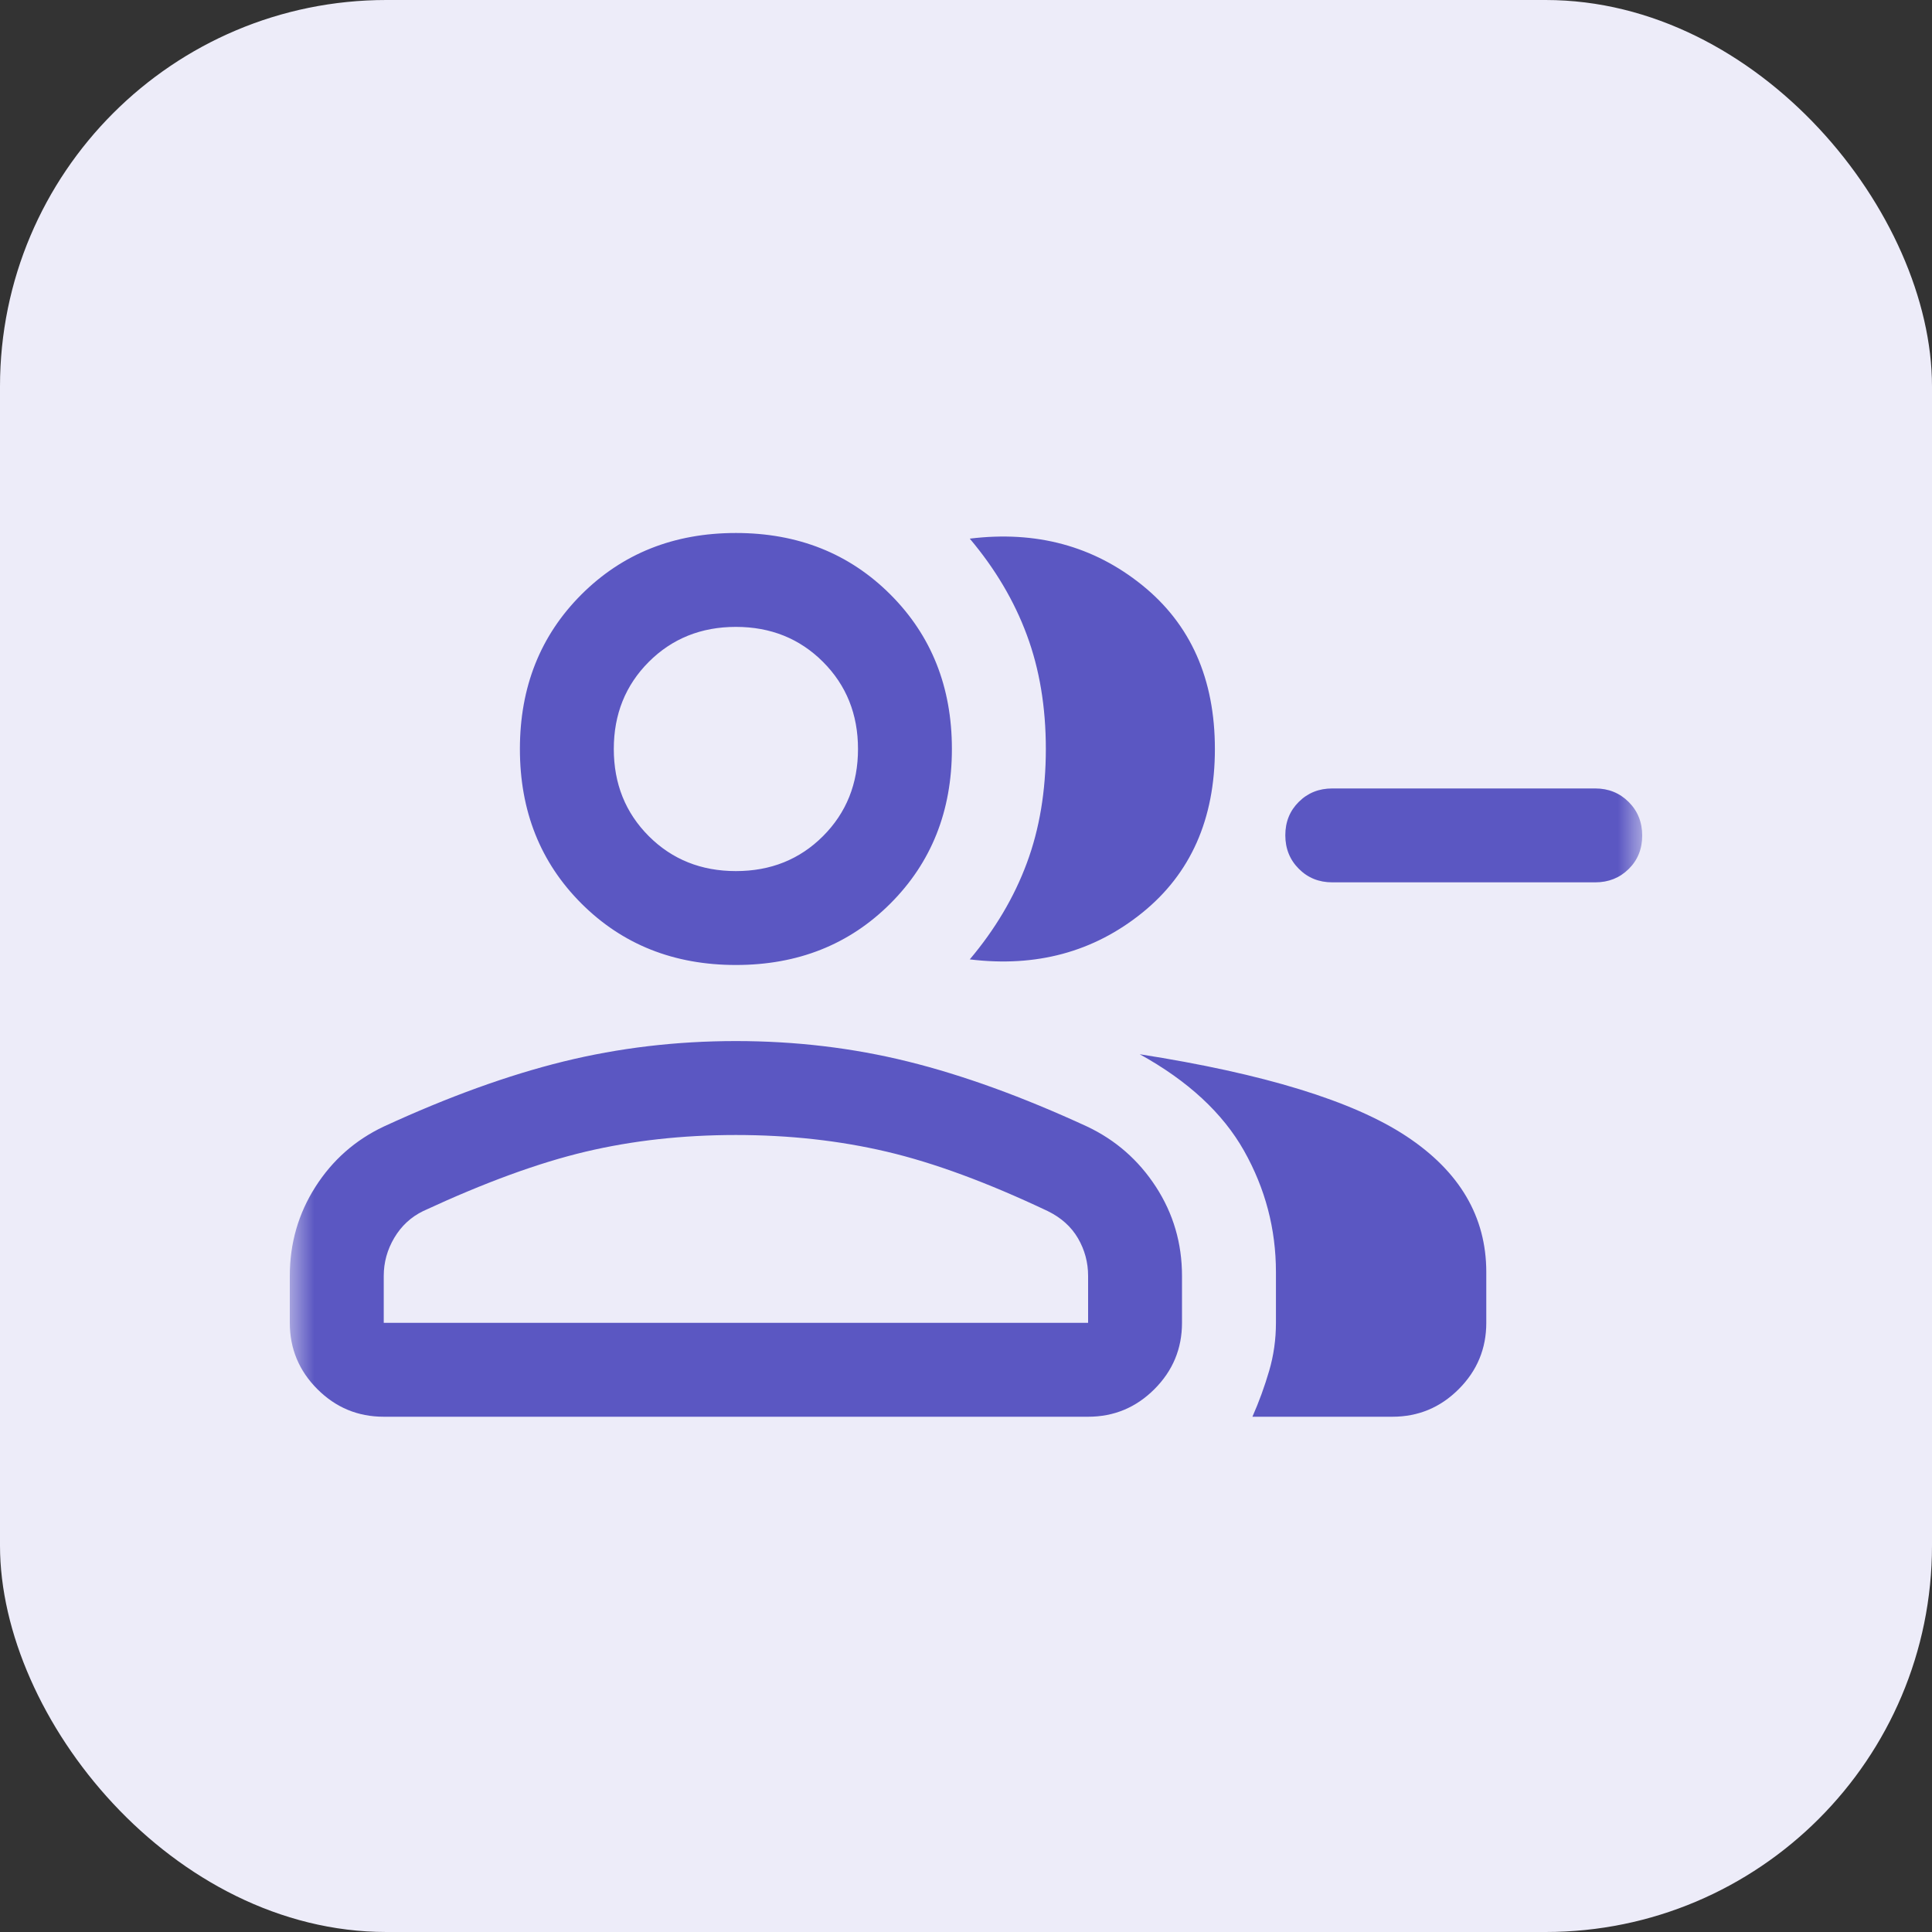
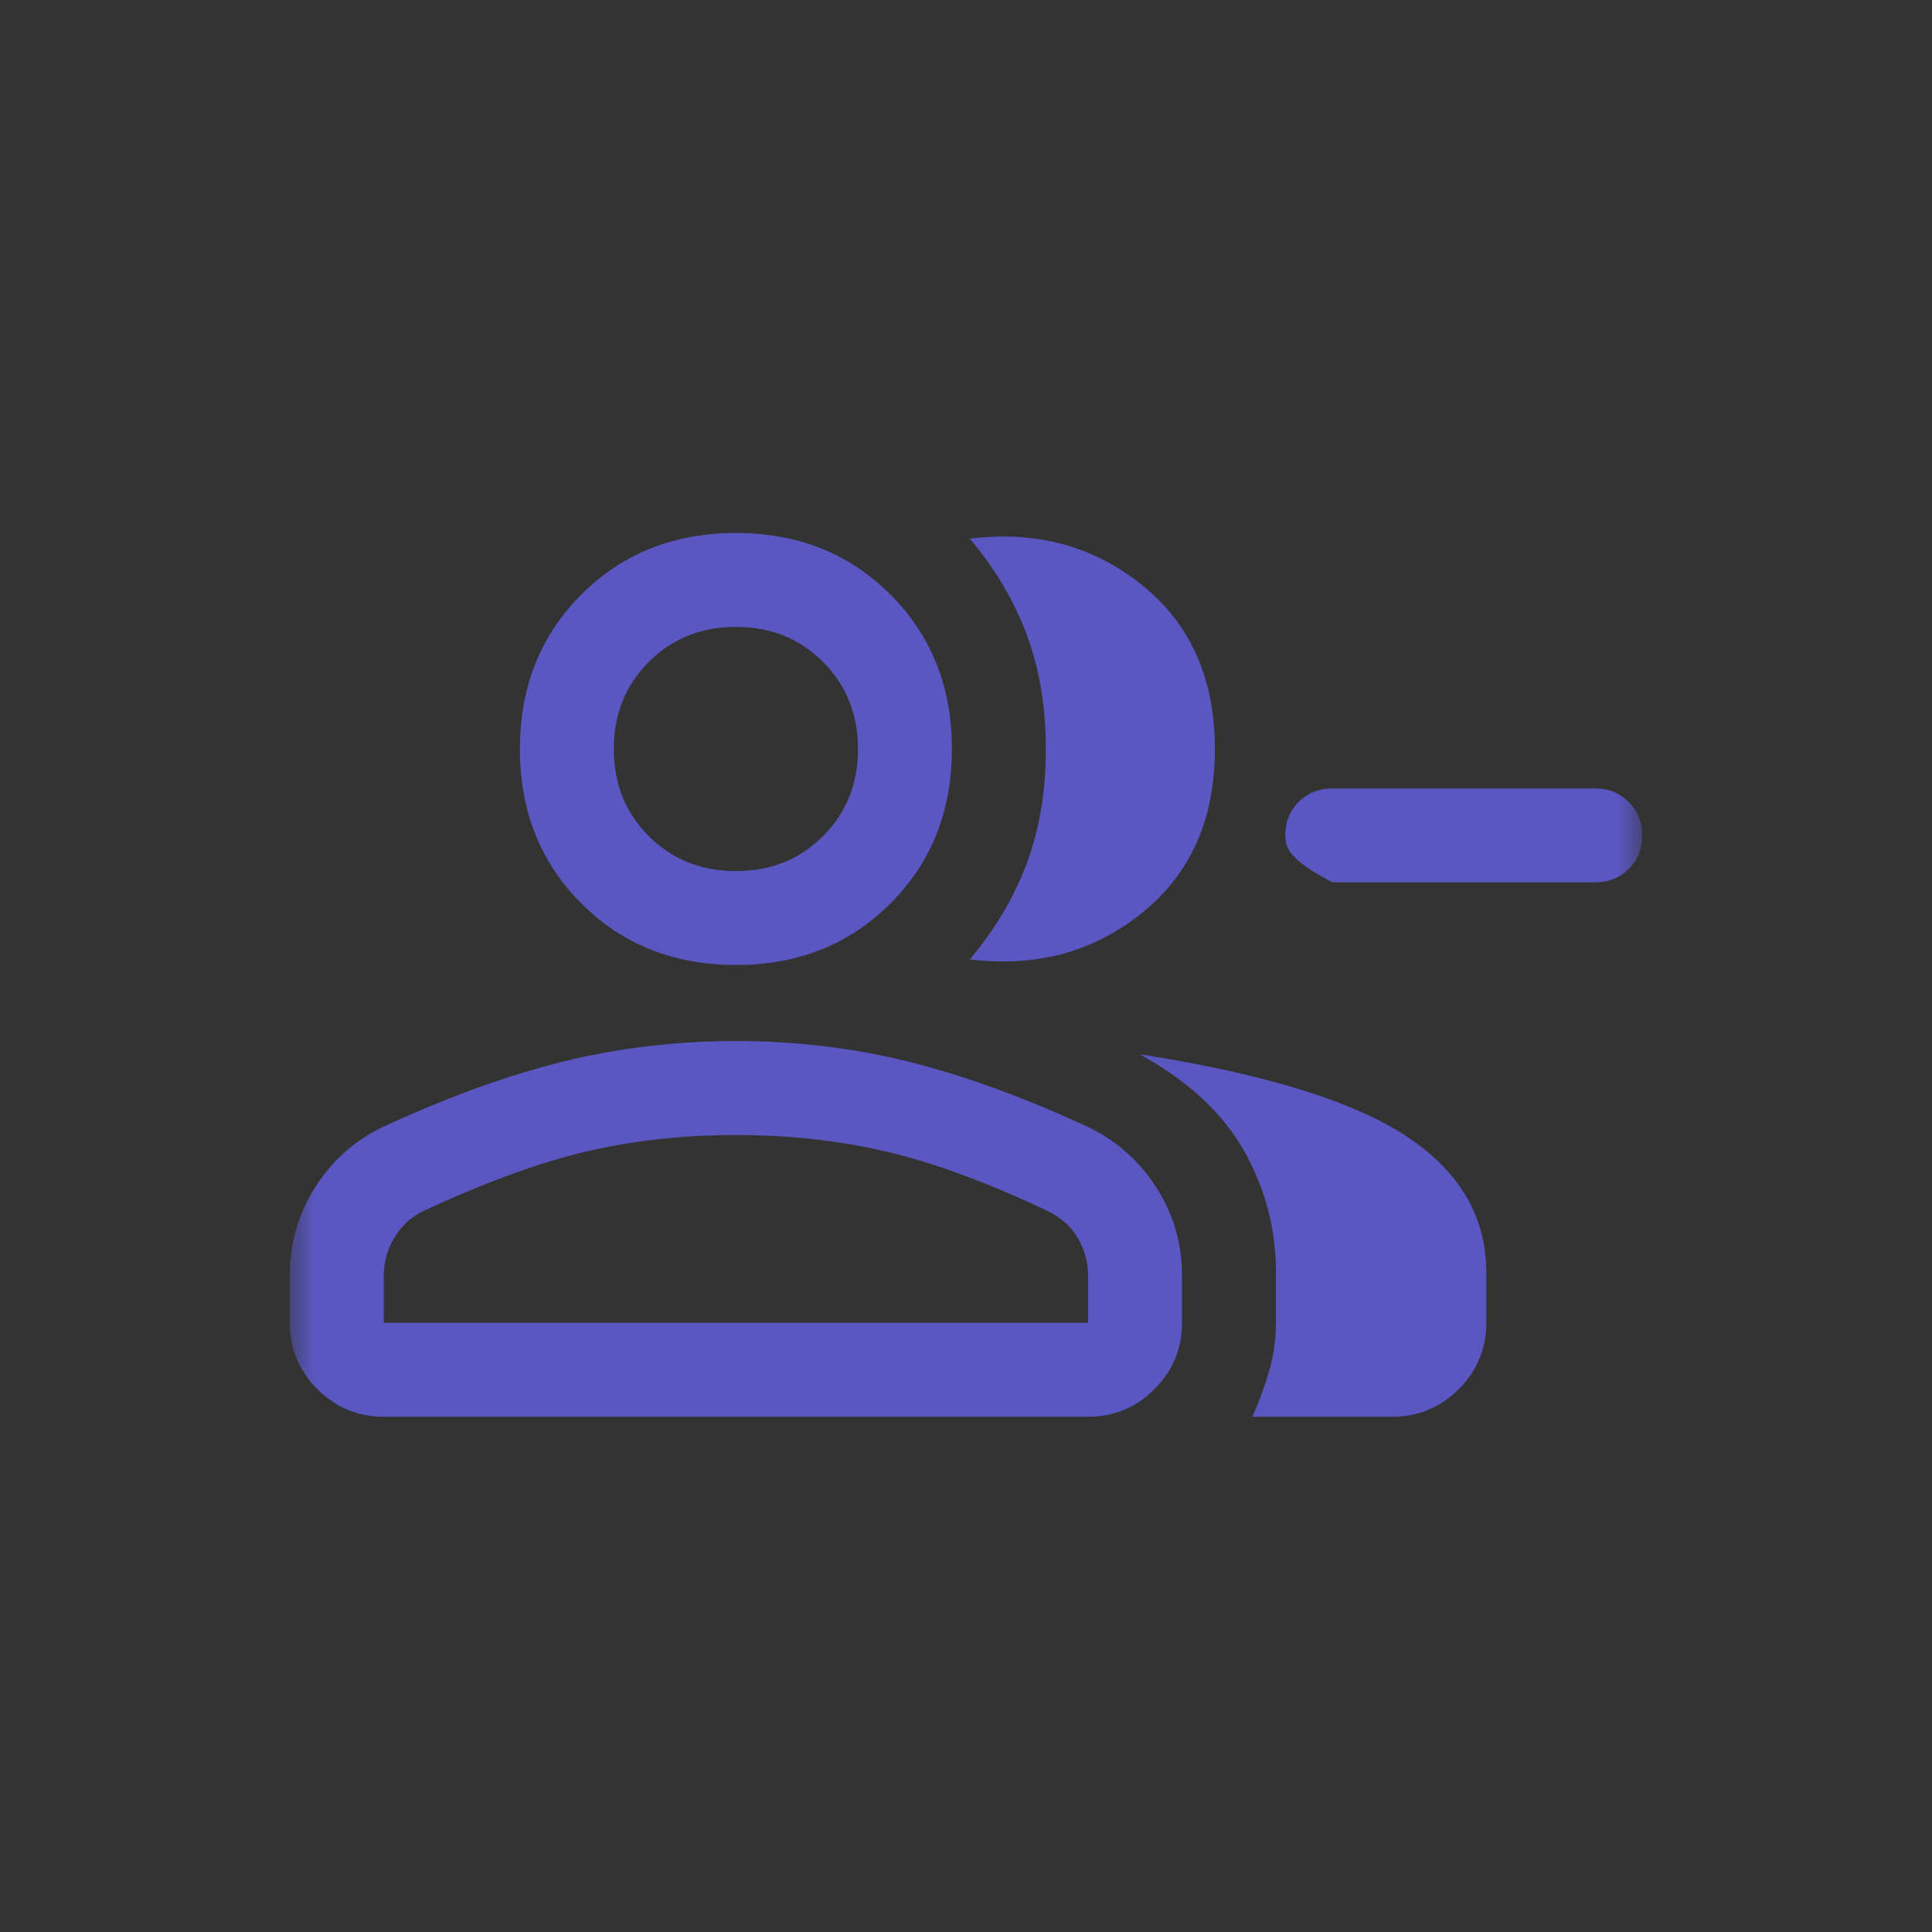
<svg xmlns="http://www.w3.org/2000/svg" width="40" height="40" viewBox="0 0 40 40" fill="none">
  <rect x="0" y="0" width="40" height="40" fill="#333333" stroke="none" />
-   <rect width="40" height="40" rx="8" fill="#EDECF9" />
  <mask id="mask0_7958_82150" style="mask-type:alpha" maskUnits="userSpaceOnUse" x="6" y="6" width="28" height="28">
    <rect x="6" y="6" width="28" height="28" fill="#D9D9D9" />
  </mask>
  <g mask="url(#mask0_7958_82150)">
-     <path d="M20.078 19.863C20.603 19.241 20.997 18.576 21.259 17.87C21.522 17.163 21.653 16.376 21.653 15.507C21.653 14.639 21.522 13.851 21.259 13.145C20.997 12.438 20.603 11.774 20.078 11.152C21.452 10.983 22.641 11.304 23.646 12.114C24.651 12.924 25.153 14.055 25.153 15.507C25.153 16.959 24.651 18.09 23.646 18.9C22.641 19.71 21.452 20.031 20.078 19.863ZM25.93 29.332C26.067 29.021 26.182 28.705 26.276 28.384C26.37 28.064 26.417 27.731 26.417 27.388V26.338C26.417 25.443 26.196 24.606 25.756 23.825C25.315 23.044 24.595 22.378 23.597 21.827C26.17 22.229 28.01 22.794 29.115 23.523C30.22 24.252 30.772 25.191 30.772 26.338V27.388C30.772 27.922 30.582 28.38 30.201 28.761C29.82 29.142 29.363 29.332 28.828 29.332H25.93ZM33.028 18.268H27.583C27.308 18.268 27.077 18.175 26.891 17.988C26.704 17.801 26.611 17.569 26.611 17.293C26.611 17.016 26.704 16.786 26.891 16.601C27.077 16.416 27.308 16.324 27.583 16.324H33.028C33.303 16.324 33.534 16.418 33.721 16.605C33.907 16.791 34 17.023 34 17.3C34 17.576 33.907 17.807 33.721 17.991C33.534 18.176 33.303 18.268 33.028 18.268ZM15.236 19.979C13.953 19.979 12.887 19.555 12.037 18.706C11.188 17.857 10.764 16.791 10.764 15.507C10.764 14.224 11.188 13.158 12.037 12.309C12.887 11.46 13.953 11.035 15.236 11.035C16.52 11.035 17.586 11.46 18.435 12.309C19.284 13.158 19.708 14.224 19.708 15.507C19.708 16.791 19.284 17.857 18.435 18.706C17.586 19.555 16.52 19.979 15.236 19.979ZM6 27.388V26.416C6 25.741 6.177 25.127 6.53 24.573C6.883 24.019 7.355 23.603 7.945 23.324C9.28 22.708 10.521 22.259 11.668 21.977C12.815 21.695 14.005 21.554 15.236 21.554C16.468 21.554 17.654 21.695 18.794 21.977C19.935 22.259 21.173 22.708 22.508 23.324C23.098 23.603 23.573 24.019 23.933 24.573C24.292 25.127 24.472 25.741 24.472 26.416V27.388C24.472 27.922 24.282 28.38 23.901 28.761C23.52 29.142 23.063 29.332 22.528 29.332H7.945C7.41 29.332 6.952 29.142 6.571 28.761C6.19 28.38 6 27.922 6 27.388ZM15.236 18.035C15.956 18.035 16.557 17.794 17.04 17.311C17.522 16.828 17.764 16.227 17.764 15.507C17.764 14.788 17.522 14.187 17.04 13.704C16.557 13.221 15.956 12.979 15.236 12.979C14.517 12.979 13.915 13.221 13.432 13.704C12.95 14.187 12.708 14.788 12.708 15.507C12.708 16.227 12.95 16.828 13.432 17.311C13.915 17.794 14.517 18.035 15.236 18.035ZM7.945 27.388H22.528V26.416C22.528 26.137 22.458 25.878 22.319 25.638C22.179 25.398 21.97 25.21 21.692 25.074C20.447 24.484 19.336 24.074 18.357 23.844C17.378 23.614 16.338 23.499 15.236 23.499C14.134 23.499 13.097 23.614 12.125 23.844C11.153 24.074 10.031 24.484 8.761 25.074C8.508 25.197 8.309 25.382 8.163 25.628C8.017 25.875 7.945 26.137 7.945 26.416V27.388Z" fill="#5B57C2" />
+     <path d="M20.078 19.863C20.603 19.241 20.997 18.576 21.259 17.87C21.522 17.163 21.653 16.376 21.653 15.507C21.653 14.639 21.522 13.851 21.259 13.145C20.997 12.438 20.603 11.774 20.078 11.152C21.452 10.983 22.641 11.304 23.646 12.114C24.651 12.924 25.153 14.055 25.153 15.507C25.153 16.959 24.651 18.09 23.646 18.9C22.641 19.71 21.452 20.031 20.078 19.863ZM25.93 29.332C26.067 29.021 26.182 28.705 26.276 28.384C26.37 28.064 26.417 27.731 26.417 27.388V26.338C26.417 25.443 26.196 24.606 25.756 23.825C25.315 23.044 24.595 22.378 23.597 21.827C26.17 22.229 28.01 22.794 29.115 23.523C30.22 24.252 30.772 25.191 30.772 26.338V27.388C30.772 27.922 30.582 28.38 30.201 28.761C29.82 29.142 29.363 29.332 28.828 29.332H25.93ZM33.028 18.268H27.583C26.704 17.801 26.611 17.569 26.611 17.293C26.611 17.016 26.704 16.786 26.891 16.601C27.077 16.416 27.308 16.324 27.583 16.324H33.028C33.303 16.324 33.534 16.418 33.721 16.605C33.907 16.791 34 17.023 34 17.3C34 17.576 33.907 17.807 33.721 17.991C33.534 18.176 33.303 18.268 33.028 18.268ZM15.236 19.979C13.953 19.979 12.887 19.555 12.037 18.706C11.188 17.857 10.764 16.791 10.764 15.507C10.764 14.224 11.188 13.158 12.037 12.309C12.887 11.46 13.953 11.035 15.236 11.035C16.52 11.035 17.586 11.46 18.435 12.309C19.284 13.158 19.708 14.224 19.708 15.507C19.708 16.791 19.284 17.857 18.435 18.706C17.586 19.555 16.52 19.979 15.236 19.979ZM6 27.388V26.416C6 25.741 6.177 25.127 6.53 24.573C6.883 24.019 7.355 23.603 7.945 23.324C9.28 22.708 10.521 22.259 11.668 21.977C12.815 21.695 14.005 21.554 15.236 21.554C16.468 21.554 17.654 21.695 18.794 21.977C19.935 22.259 21.173 22.708 22.508 23.324C23.098 23.603 23.573 24.019 23.933 24.573C24.292 25.127 24.472 25.741 24.472 26.416V27.388C24.472 27.922 24.282 28.38 23.901 28.761C23.52 29.142 23.063 29.332 22.528 29.332H7.945C7.41 29.332 6.952 29.142 6.571 28.761C6.19 28.38 6 27.922 6 27.388ZM15.236 18.035C15.956 18.035 16.557 17.794 17.04 17.311C17.522 16.828 17.764 16.227 17.764 15.507C17.764 14.788 17.522 14.187 17.04 13.704C16.557 13.221 15.956 12.979 15.236 12.979C14.517 12.979 13.915 13.221 13.432 13.704C12.95 14.187 12.708 14.788 12.708 15.507C12.708 16.227 12.95 16.828 13.432 17.311C13.915 17.794 14.517 18.035 15.236 18.035ZM7.945 27.388H22.528V26.416C22.528 26.137 22.458 25.878 22.319 25.638C22.179 25.398 21.97 25.21 21.692 25.074C20.447 24.484 19.336 24.074 18.357 23.844C17.378 23.614 16.338 23.499 15.236 23.499C14.134 23.499 13.097 23.614 12.125 23.844C11.153 24.074 10.031 24.484 8.761 25.074C8.508 25.197 8.309 25.382 8.163 25.628C8.017 25.875 7.945 26.137 7.945 26.416V27.388Z" fill="#5B57C2" />
  </g>
</svg>